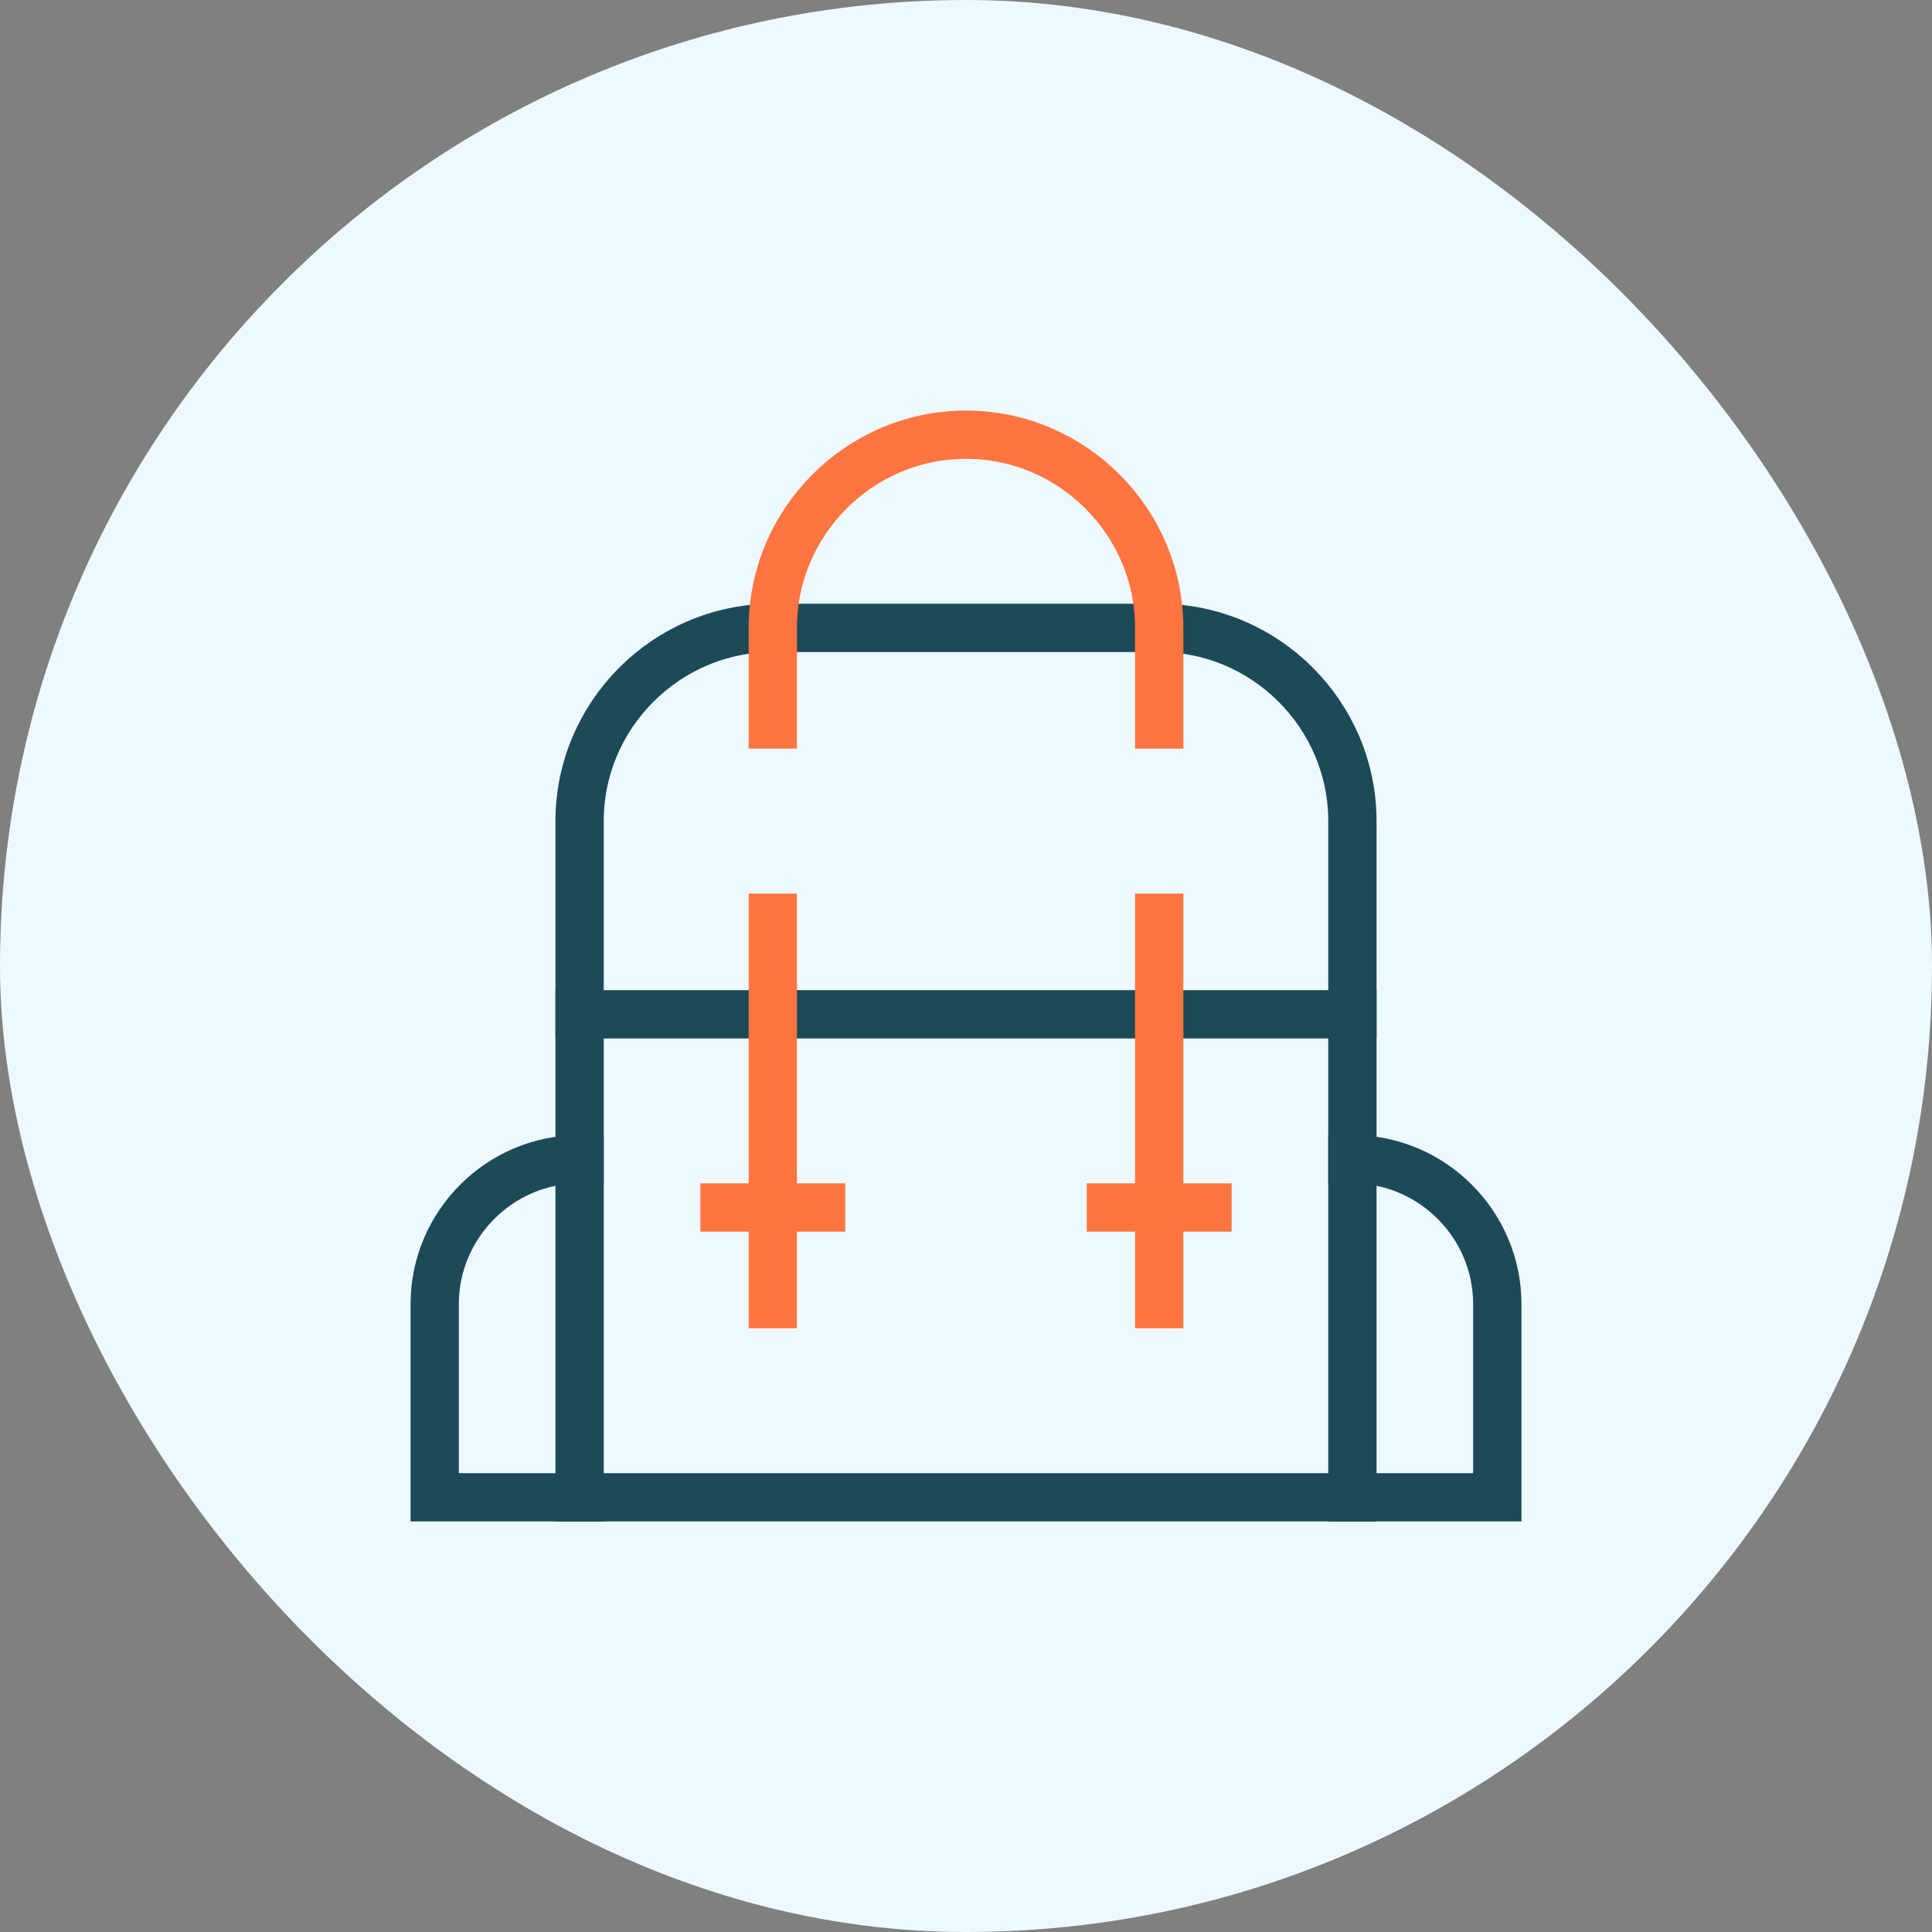
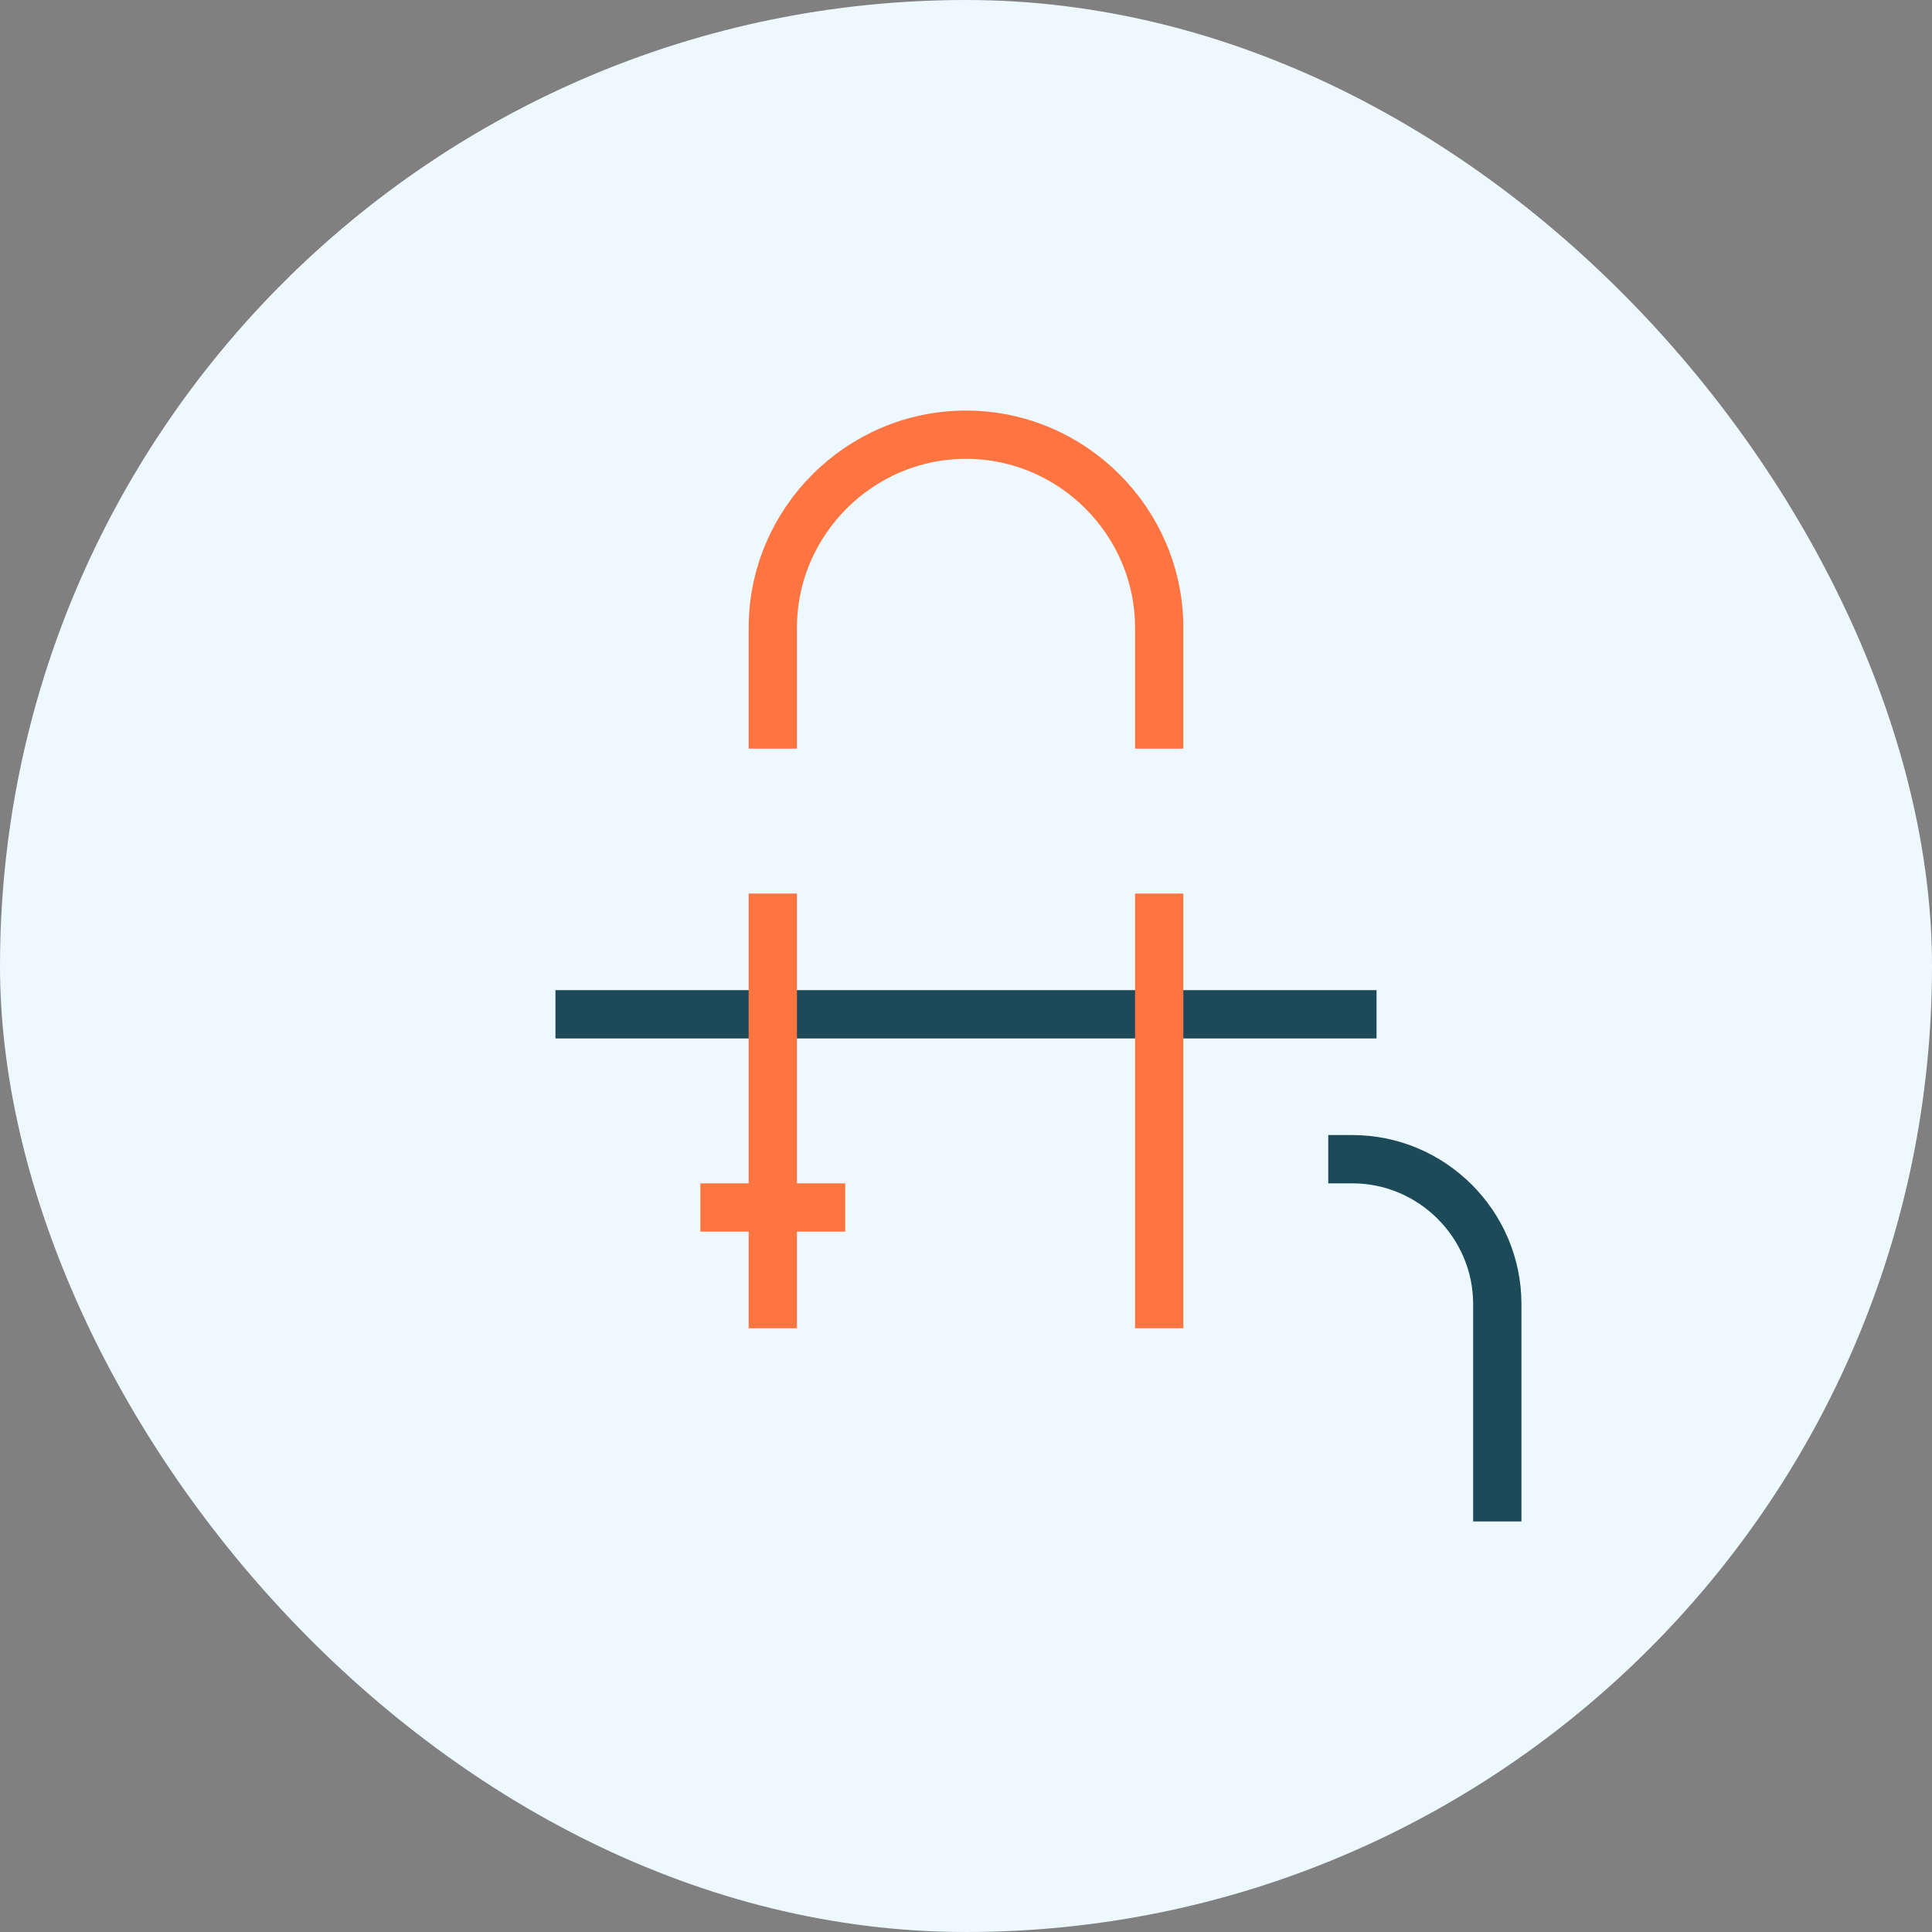
<svg xmlns="http://www.w3.org/2000/svg" width="48" height="48" viewBox="0 0 48 48">
  <rect x="0" y="0" width="48" height="48" fill="#808080" stroke="none" />
  <rect data-element="frame" x="0" y="0" width="48" height="48" rx="24" ry="24" stroke="none" fill="#edf9fe" />
  <g class="nc-icon-wrapper" transform="translate(9.6 9.6) scale(0.6)" stroke-linecap="square" stroke-linejoin="miter" stroke-width="2" fill="none" stroke="#1c4a59" stroke-miterlimit="10">
-     <path d="M40,46H8V18 c0-4.4,3.6-8,8-8h16c4.4,0,8,3.6,8,8V46z" />
-     <path d="M8,32L8,32 c-3.3,0-6,2.7-6,6v8h6" />
-     <path d="M40,32L40,32 c3.3,0,6,2.7,6,6v8h-6" />
+     <path d="M40,32L40,32 c3.3,0,6,2.7,6,6v8" />
    <line x1="8" y1="26" x2="40" y2="26" />
    <path d="M16,14v-4 c0-4.4,3.6-8,8-8l0,0c4.4,0,8,3.6,8,8v4" stroke="#ff7542" />
    <line x1="14" y1="34" x2="18" y2="34" stroke="#ff7542" />
-     <line x1="30" y1="34" x2="34" y2="34" stroke="#ff7542" />
    <line x1="16" y1="22" x2="16" y2="38" stroke="#ff7542" />
    <line x1="32" y1="22" x2="32" y2="38" stroke="#ff7542" />
  </g>
</svg>